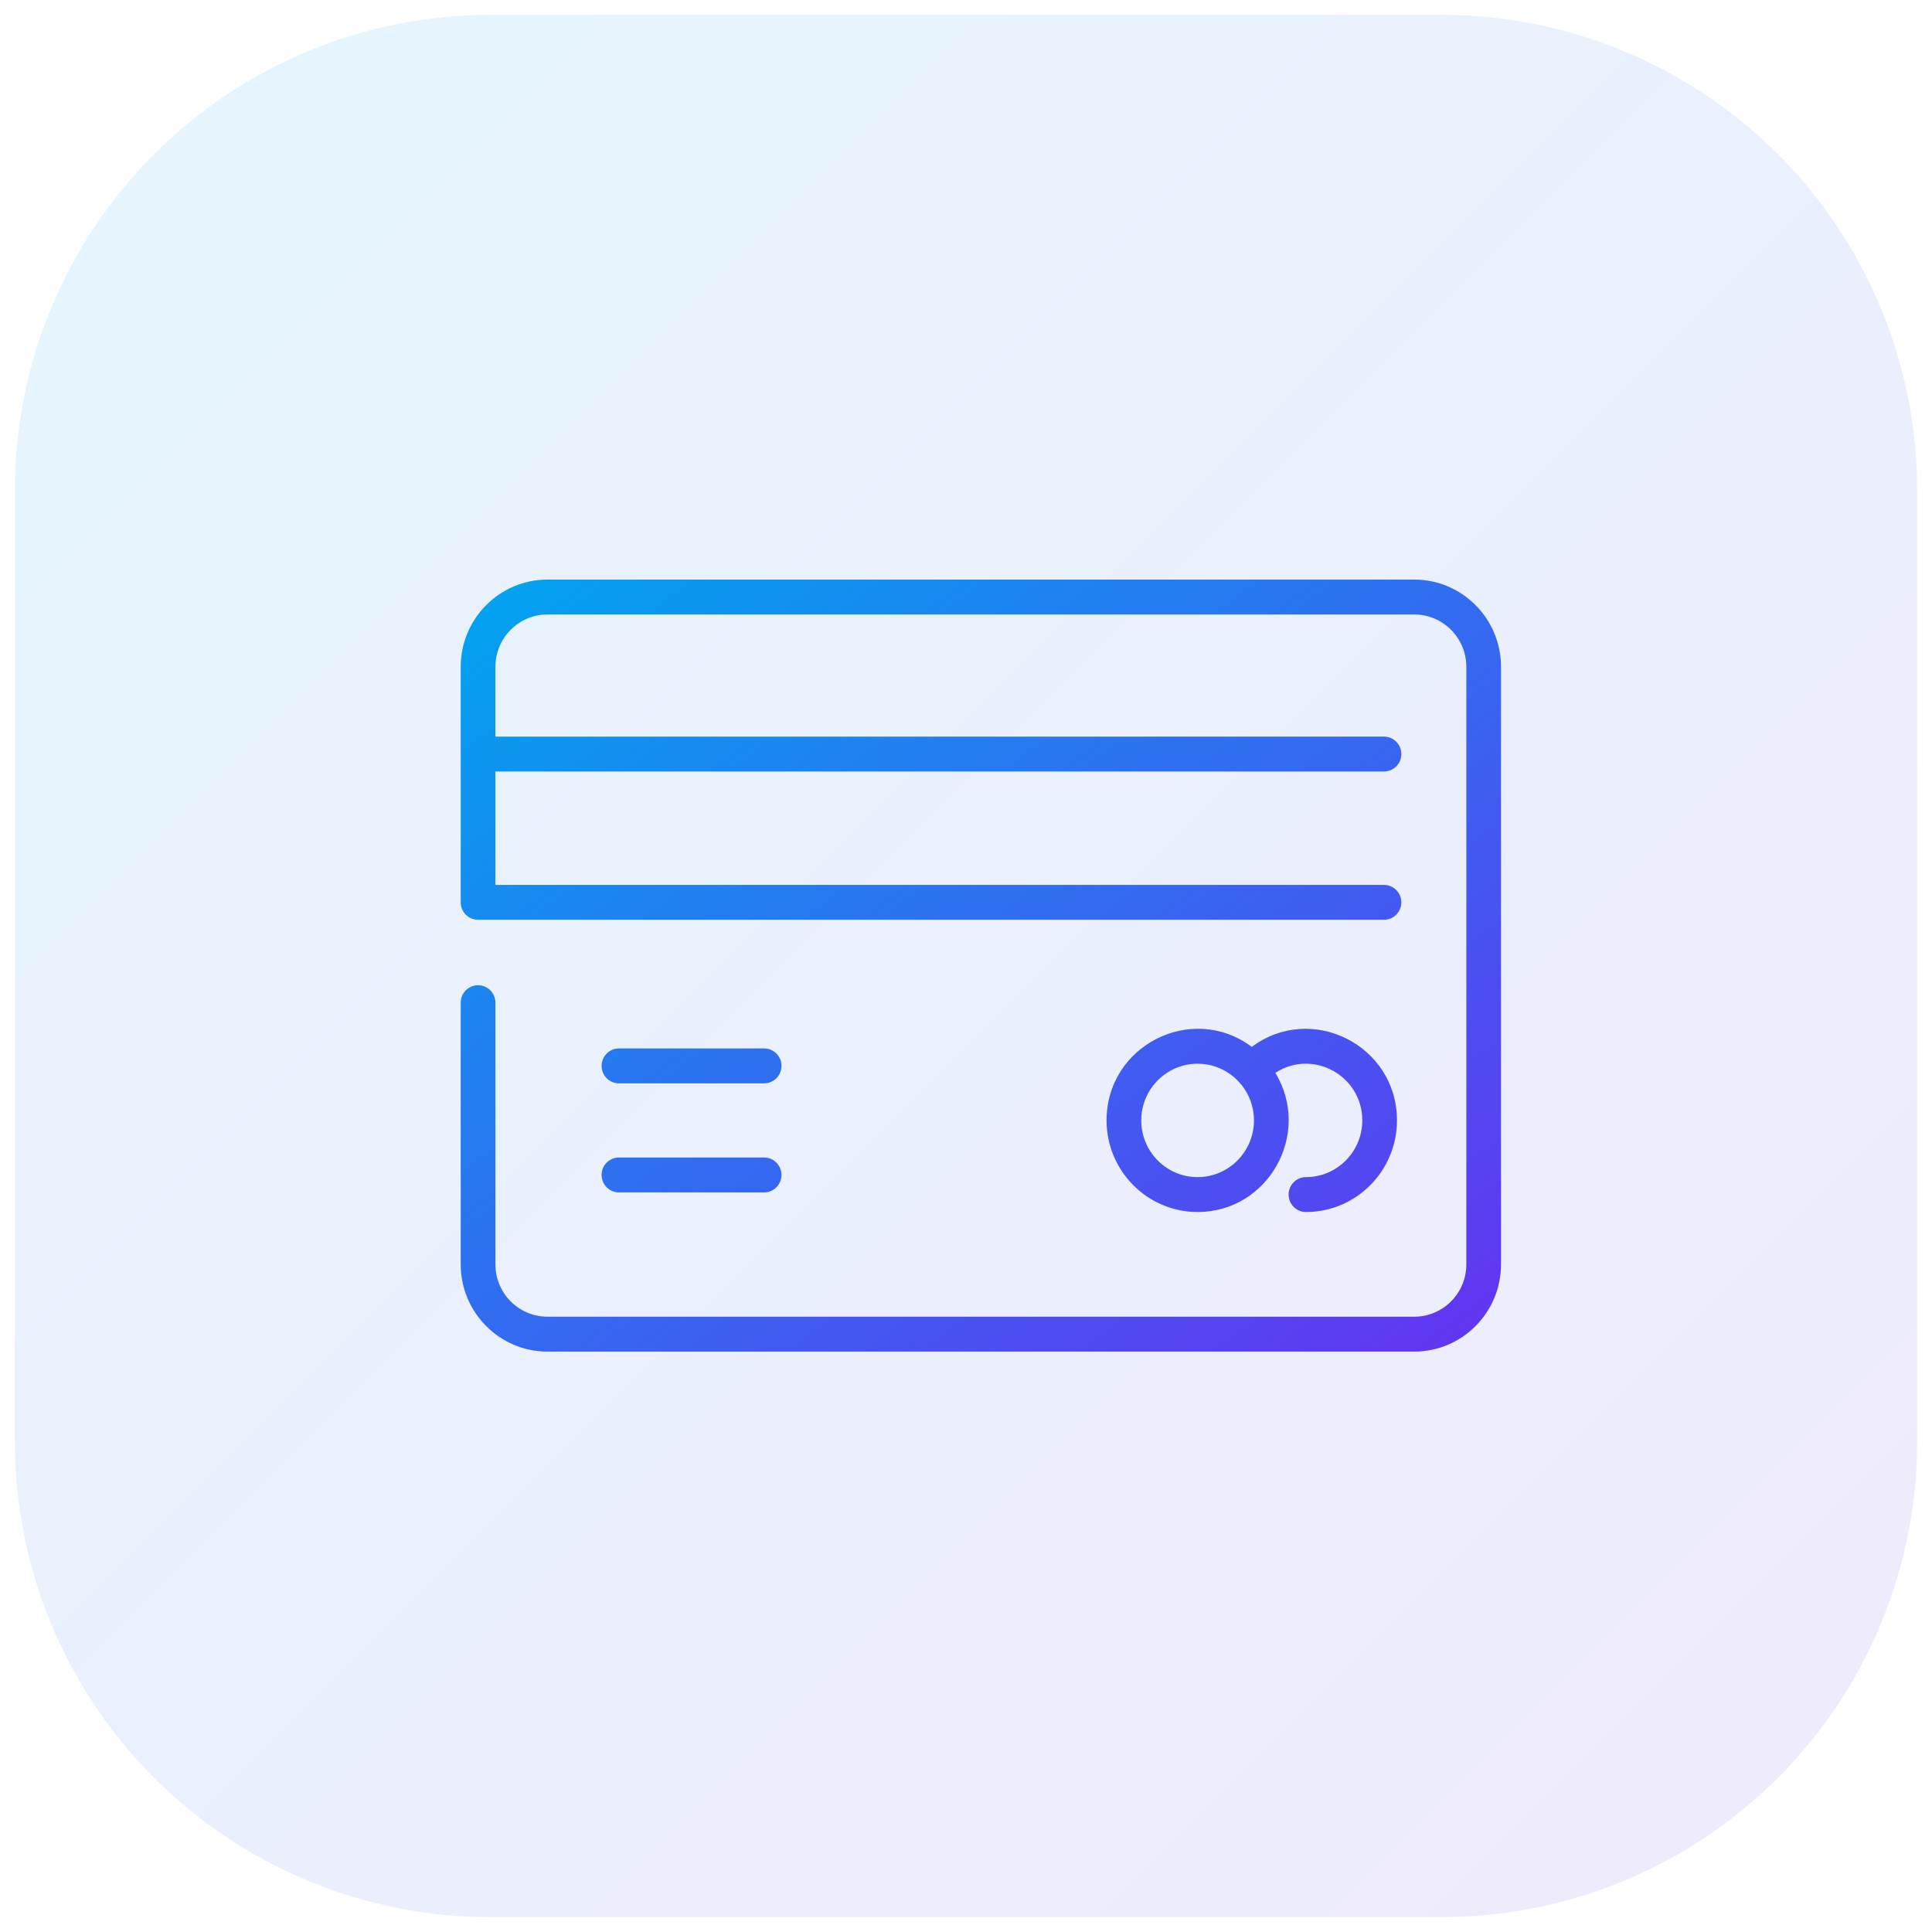
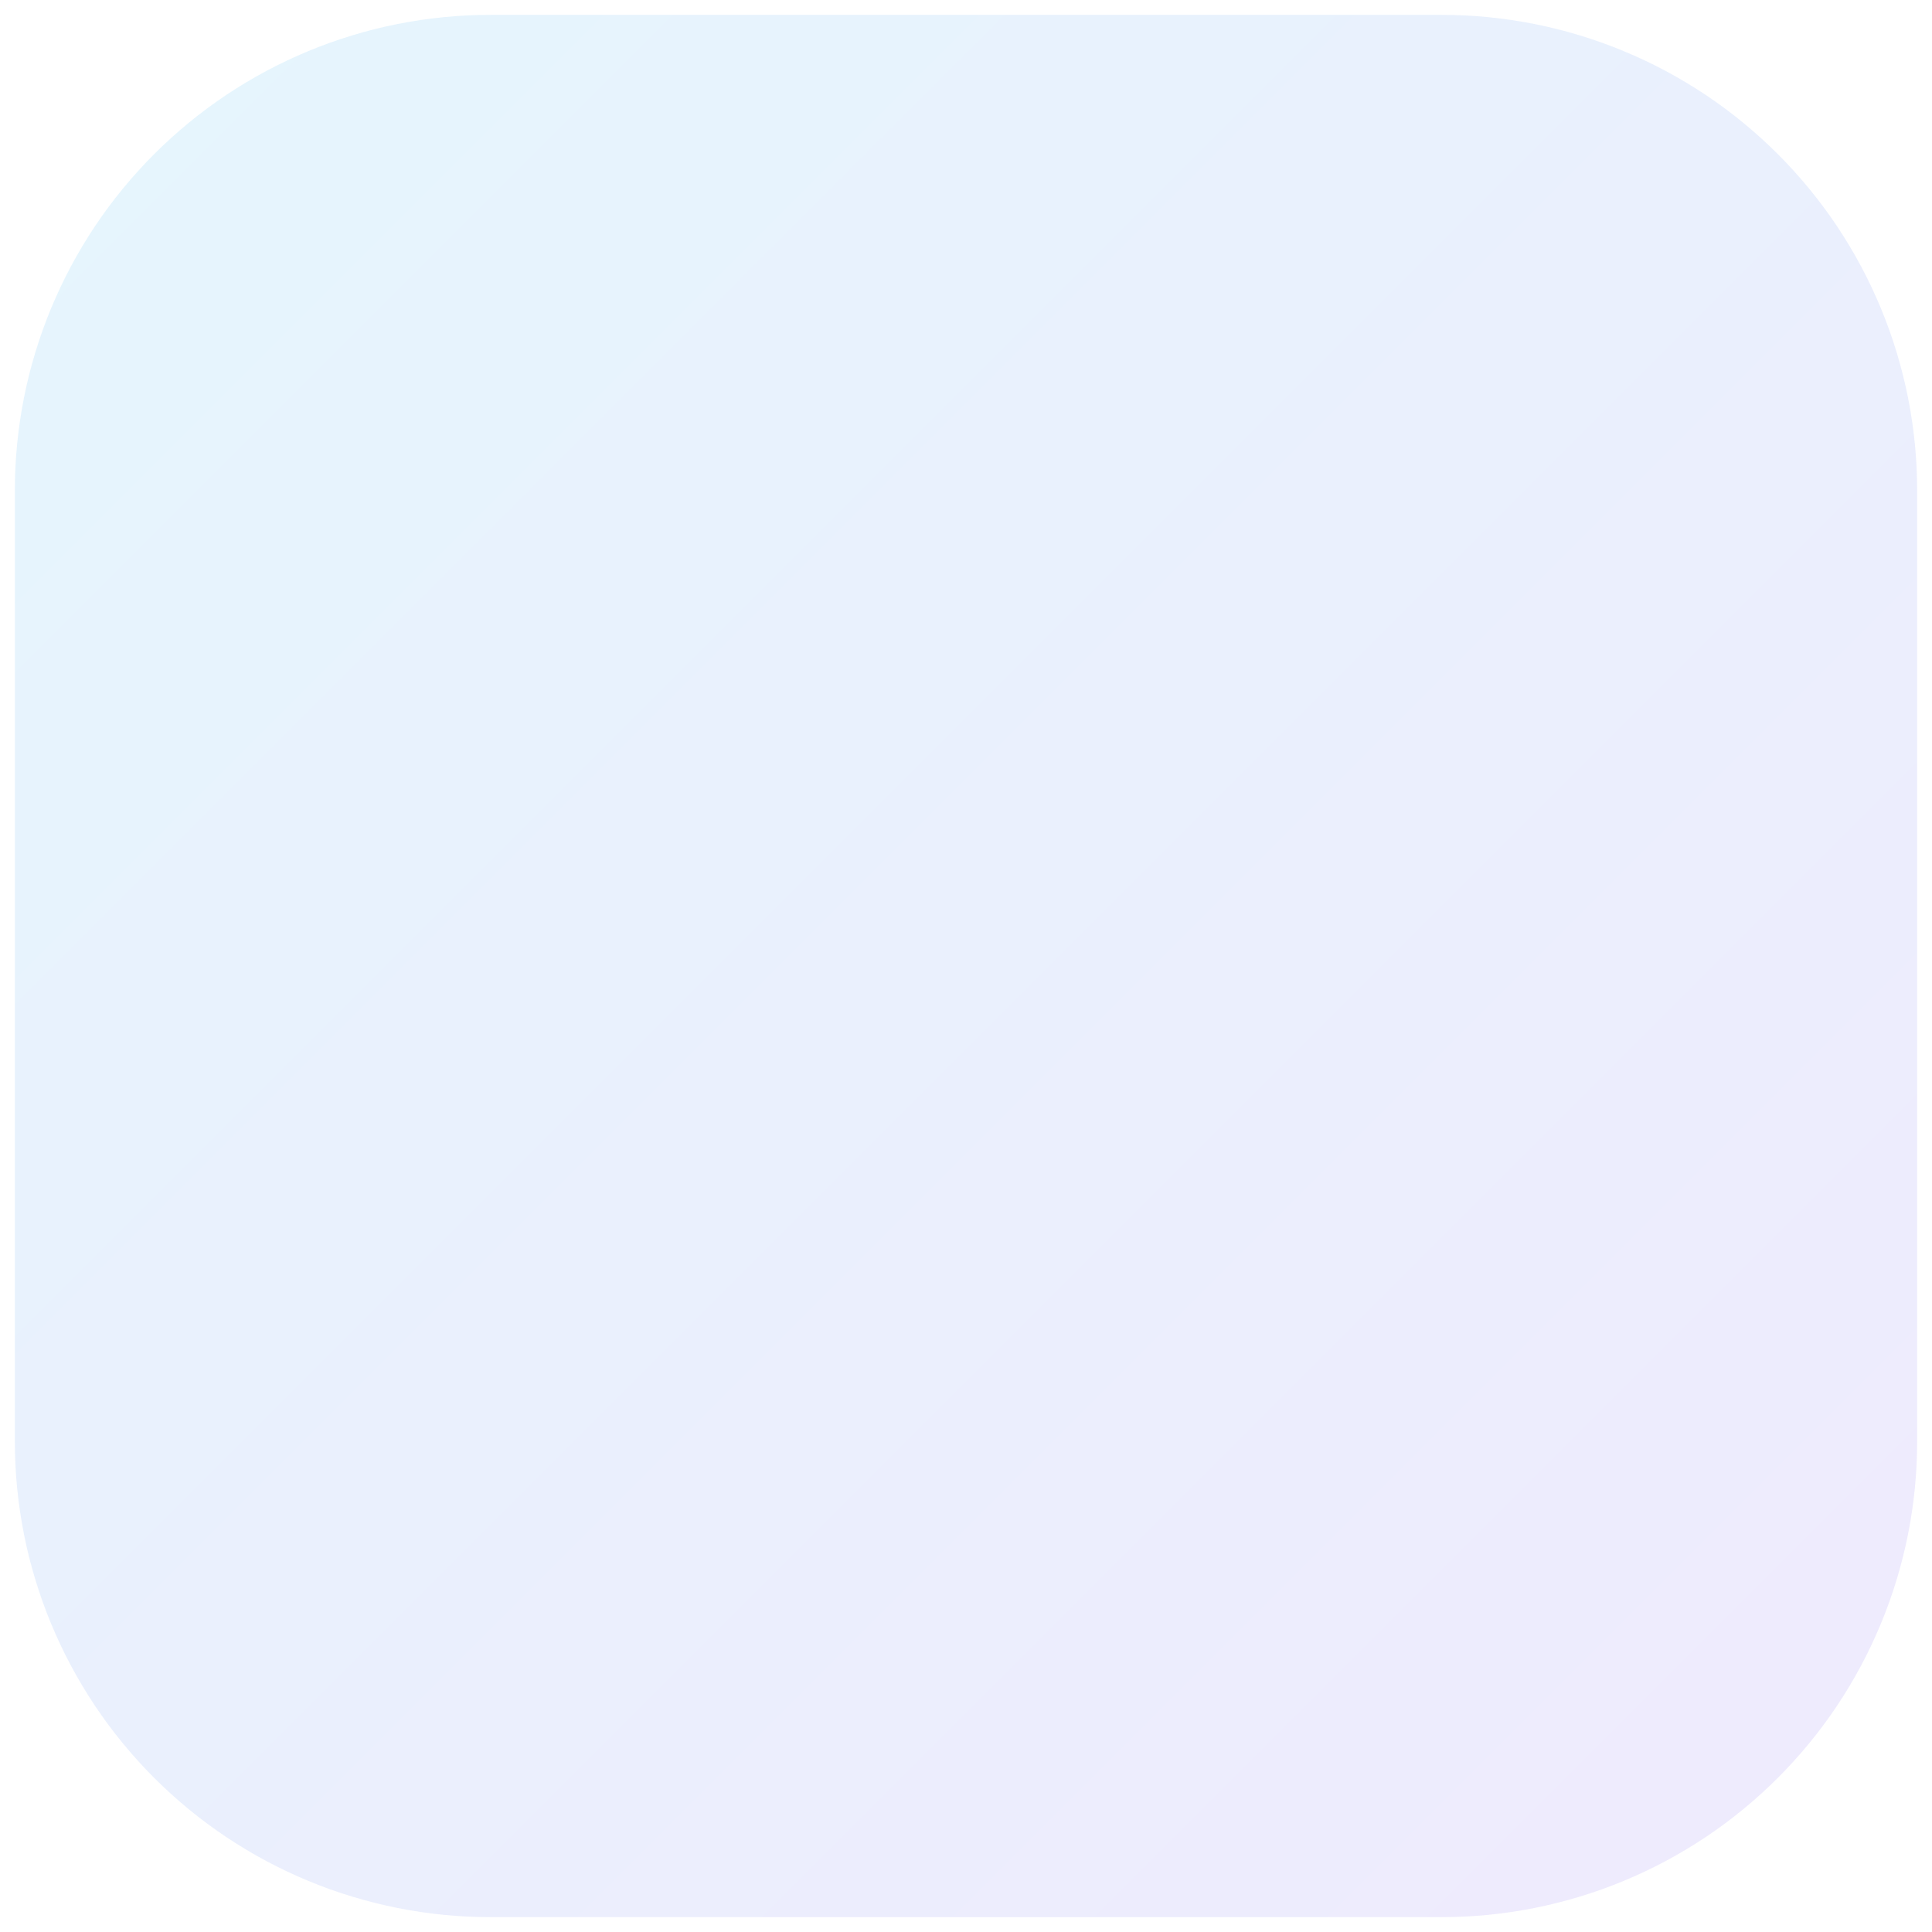
<svg xmlns="http://www.w3.org/2000/svg" width="65px" height="65px" viewbox="0 0 65 65" version="1.1">
  <defs>
    <linearGradient x1="0" y1="0" x2="1" y2="1" id="gradient_1">
      <stop offset="0" stop-color="#00A4F0" />
      <stop offset="1" stop-color="#6433F1" />
    </linearGradient>
  </defs>
  <g id="Group" transform="translate(0.5 0.5)">
    <path d="M15.999 0L48.001 0Q48.394 0 48.786 0.019Q49.178 0.039 49.569 0.077Q49.96 0.116 50.349 0.173Q50.737 0.231 51.122 0.307Q51.508 0.384 51.888 0.479Q52.269 0.575 52.645 0.689Q53.021 0.803 53.391 0.935Q53.761 1.068 54.123 1.218Q54.486 1.368 54.841 1.536Q55.197 1.704 55.543 1.889Q55.889 2.074 56.226 2.276Q56.563 2.478 56.89 2.696Q57.216 2.915 57.532 3.148Q57.847 3.382 58.151 3.632Q58.454 3.881 58.745 4.145Q59.036 4.408 59.314 4.686Q59.592 4.964 59.855 5.255Q60.119 5.546 60.368 5.849Q60.617 6.153 60.852 6.468Q61.086 6.784 61.304 7.11Q61.522 7.437 61.724 7.774Q61.926 8.111 62.111 8.457Q62.296 8.803 62.464 9.159Q62.632 9.514 62.782 9.876Q62.932 10.239 63.065 10.609Q63.197 10.979 63.311 11.355Q63.425 11.731 63.52 12.112Q63.616 12.492 63.693 12.878Q63.769 13.263 63.827 13.652Q63.885 14.04 63.923 14.431Q63.962 14.822 63.981 15.214Q64 15.606 64 15.999L64 48.001Q64 48.394 63.981 48.786Q63.962 49.178 63.923 49.569Q63.885 49.96 63.827 50.349Q63.769 50.737 63.693 51.122Q63.616 51.508 63.52 51.888Q63.425 52.269 63.311 52.645Q63.197 53.021 63.065 53.391Q62.932 53.761 62.782 54.123Q62.632 54.486 62.464 54.841Q62.296 55.197 62.111 55.543Q61.926 55.889 61.724 56.226Q61.522 56.563 61.304 56.89Q61.086 57.216 60.852 57.532Q60.618 57.847 60.368 58.151Q60.119 58.454 59.855 58.745Q59.592 59.036 59.314 59.314Q59.036 59.592 58.745 59.855Q58.454 60.119 58.151 60.368Q57.847 60.617 57.532 60.852Q57.216 61.086 56.89 61.304Q56.563 61.522 56.226 61.724Q55.889 61.926 55.543 62.111Q55.197 62.296 54.841 62.464Q54.486 62.632 54.124 62.782Q53.761 62.932 53.391 63.065Q53.021 63.197 52.645 63.311Q52.269 63.425 51.888 63.52Q51.508 63.616 51.122 63.693Q50.737 63.769 50.349 63.827Q49.96 63.885 49.569 63.923Q49.178 63.962 48.786 63.981Q48.394 64 48.001 64L15.999 64Q15.606 64 15.214 63.981Q14.822 63.962 14.431 63.923Q14.04 63.885 13.652 63.827Q13.263 63.769 12.878 63.693Q12.492 63.616 12.112 63.52Q11.731 63.425 11.355 63.311Q10.979 63.197 10.609 63.065Q10.239 62.932 9.876 62.782Q9.514 62.632 9.159 62.464Q8.803 62.296 8.457 62.111Q8.111 61.926 7.774 61.724Q7.437 61.522 7.11 61.304Q6.784 61.086 6.468 60.852Q6.153 60.618 5.849 60.368Q5.546 60.119 5.255 59.855Q4.964 59.592 4.686 59.314Q4.408 59.036 4.145 58.745Q3.881 58.454 3.632 58.151Q3.382 57.847 3.148 57.532Q2.915 57.216 2.696 56.89Q2.478 56.563 2.276 56.226Q2.074 55.889 1.889 55.543Q1.704 55.197 1.536 54.841Q1.368 54.486 1.218 54.124Q1.068 53.761 0.935 53.391Q0.803 53.021 0.689 52.645Q0.575 52.269 0.479 51.888Q0.384 51.508 0.307 51.122Q0.231 50.737 0.173 50.349Q0.116 49.96 0.077 49.569Q0.039 49.178 0.019 48.786Q0 48.394 0 48.001L0 15.999Q0 15.606 0.019 15.214Q0.039 14.822 0.077 14.431Q0.116 14.04 0.173 13.652Q0.231 13.263 0.307 12.878Q0.384 12.492 0.479 12.112Q0.575 11.731 0.689 11.355Q0.803 10.979 0.935 10.609Q1.068 10.239 1.218 9.876Q1.368 9.514 1.536 9.159Q1.704 8.803 1.889 8.457Q2.074 8.111 2.276 7.774Q2.478 7.437 2.696 7.11Q2.915 6.784 3.148 6.468Q3.382 6.153 3.632 5.849Q3.881 5.546 4.145 5.255Q4.408 4.964 4.686 4.686Q4.964 4.408 5.255 4.145Q5.546 3.881 5.849 3.632Q6.153 3.382 6.468 3.148Q6.784 2.915 7.11 2.696Q7.437 2.478 7.774 2.276Q8.111 2.074 8.457 1.889Q8.803 1.704 9.159 1.536Q9.514 1.368 9.876 1.218Q10.239 1.068 10.609 0.935Q10.979 0.803 11.355 0.689Q11.731 0.575 12.112 0.479Q12.492 0.384 12.878 0.307Q13.263 0.231 13.652 0.173Q14.04 0.116 14.431 0.077Q14.822 0.039 15.214 0.019Q15.606 0 15.999 0Z" id="Rectangle" fill="url(#gradient_1)" fill-opacity="0.1" fill-rule="evenodd" stroke="none" />
    <g id="credit-card-2" transform="translate(15 19)">
      <g id="credit-card">
-         <path d="M35 2.935L35 23.038C35 24.656 33.692 25.973 32.083 25.973L2.917 25.973C1.308 25.973 0 24.656 0 23.038L0 14.233C0 13.909 0.261 13.647 0.583 13.647C0.905 13.647 1.167 13.909 1.167 14.233L1.167 23.038C1.167 24.009 1.952 24.799 2.917 24.799L32.083 24.799C33.048 24.799 33.833 24.009 33.833 23.038L33.833 2.935C33.833 1.964 33.048 1.174 32.083 1.174L2.917 1.174C1.952 1.174 1.167 1.964 1.167 2.935L1.167 5.283L31.062 5.283C31.385 5.283 31.646 5.545 31.646 5.869C31.646 6.194 31.385 6.456 31.062 6.456L1.167 6.456L1.167 10.272L31.062 10.272C31.385 10.272 31.646 10.534 31.646 10.859C31.646 11.183 31.385 11.445 31.062 11.445L0.583 11.445C0.261 11.445 0 11.183 0 10.859L0 2.935C0 1.317 1.308 0 2.917 0L32.083 0C33.692 0 35 1.317 35 2.935ZM30.333 18.195C30.333 16.689 28.669 15.775 27.408 16.595C28.645 18.634 27.18 21.277 24.792 21.277C23.103 21.277 21.729 19.895 21.729 18.195C21.729 15.667 24.605 14.218 26.615 15.721C28.633 14.219 31.5 15.671 31.5 18.195C31.5 19.895 30.126 21.277 28.438 21.277C28.115 21.277 27.854 21.014 27.854 20.69C27.854 20.366 28.115 20.103 28.438 20.103C29.483 20.103 30.333 19.247 30.333 18.195ZM26.688 18.195C26.688 17.143 25.837 16.288 24.792 16.288C23.746 16.288 22.896 17.143 22.896 18.195C22.896 19.247 23.746 20.103 24.792 20.103C25.837 20.103 26.688 19.247 26.688 18.195ZM5.323 16.948L10.208 16.948C10.53 16.948 10.792 16.685 10.792 16.361C10.792 16.037 10.53 15.774 10.208 15.774L5.323 15.774C5.001 15.774 4.74 16.037 4.74 16.361C4.74 16.685 5.001 16.948 5.323 16.948ZM5.323 20.617L10.208 20.617C10.53 20.617 10.792 20.354 10.792 20.03C10.792 19.706 10.53 19.443 10.208 19.443L5.323 19.443C5.001 19.443 4.74 19.706 4.74 20.03C4.74 20.354 5.001 20.617 5.323 20.617Z" id="Shape" fill="url(#gradient_1)" stroke="none" />
-       </g>
+         </g>
    </g>
  </g>
</svg>